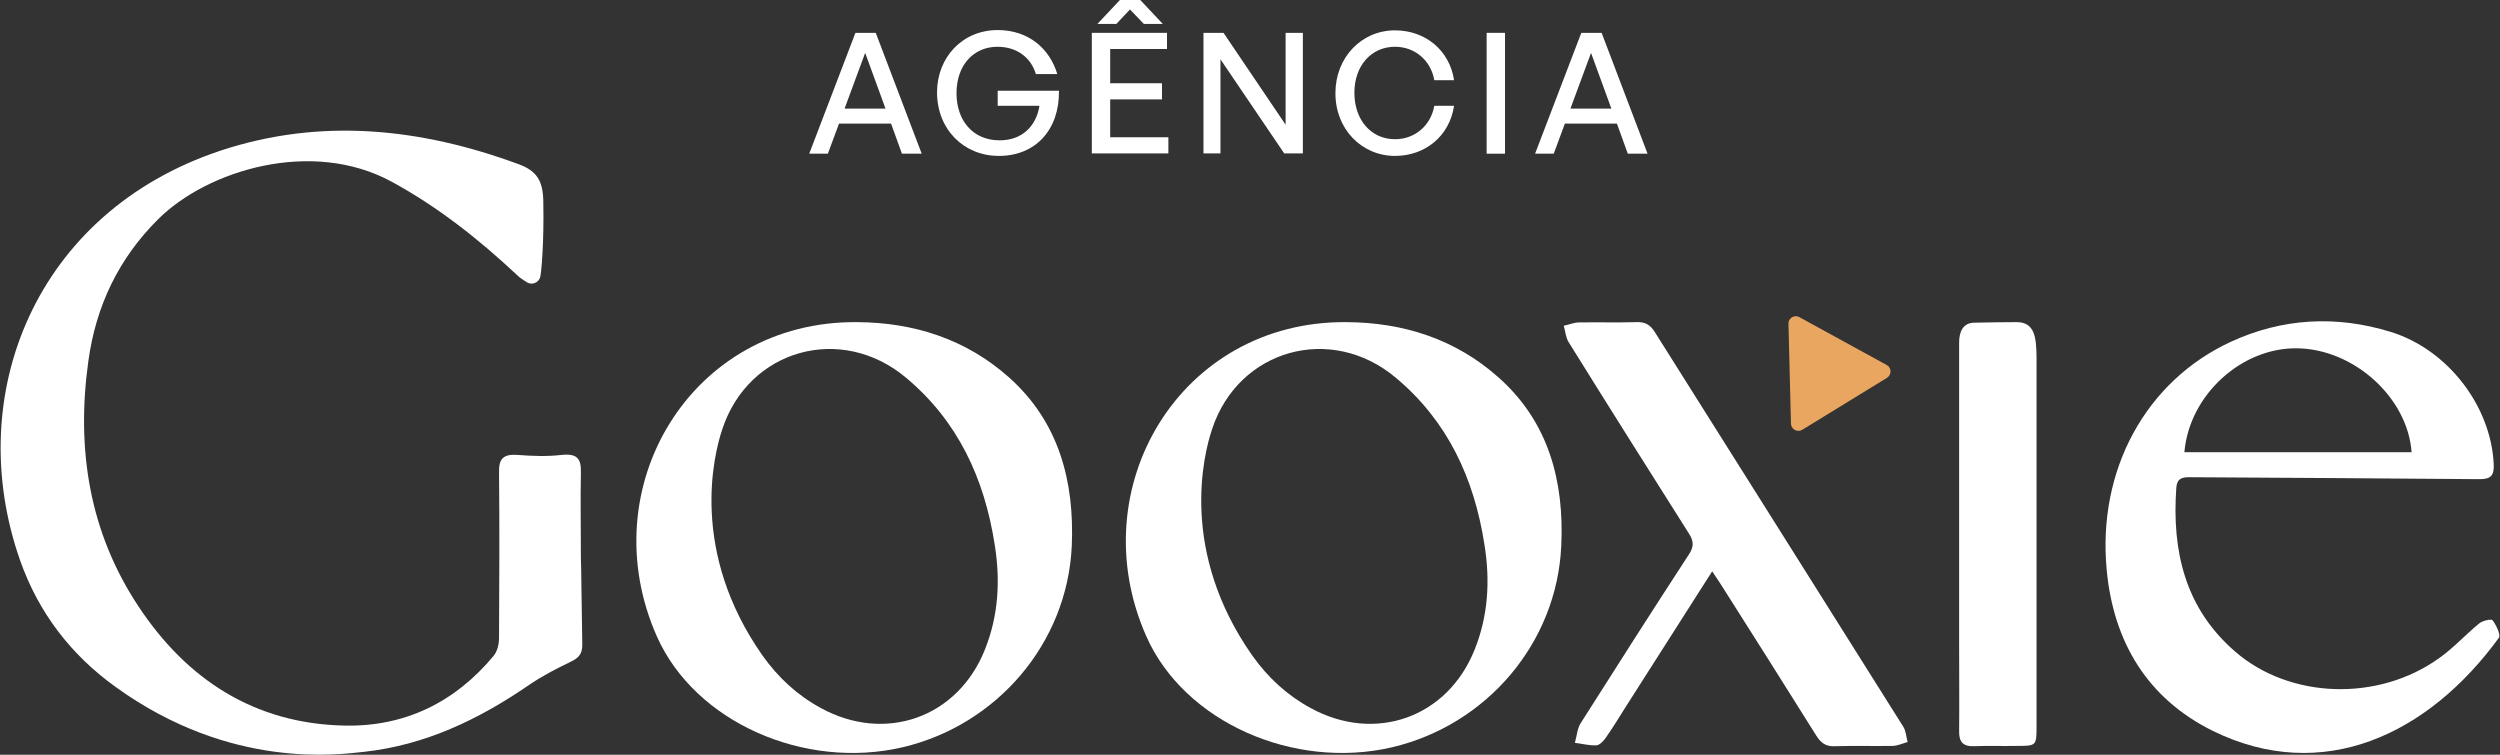
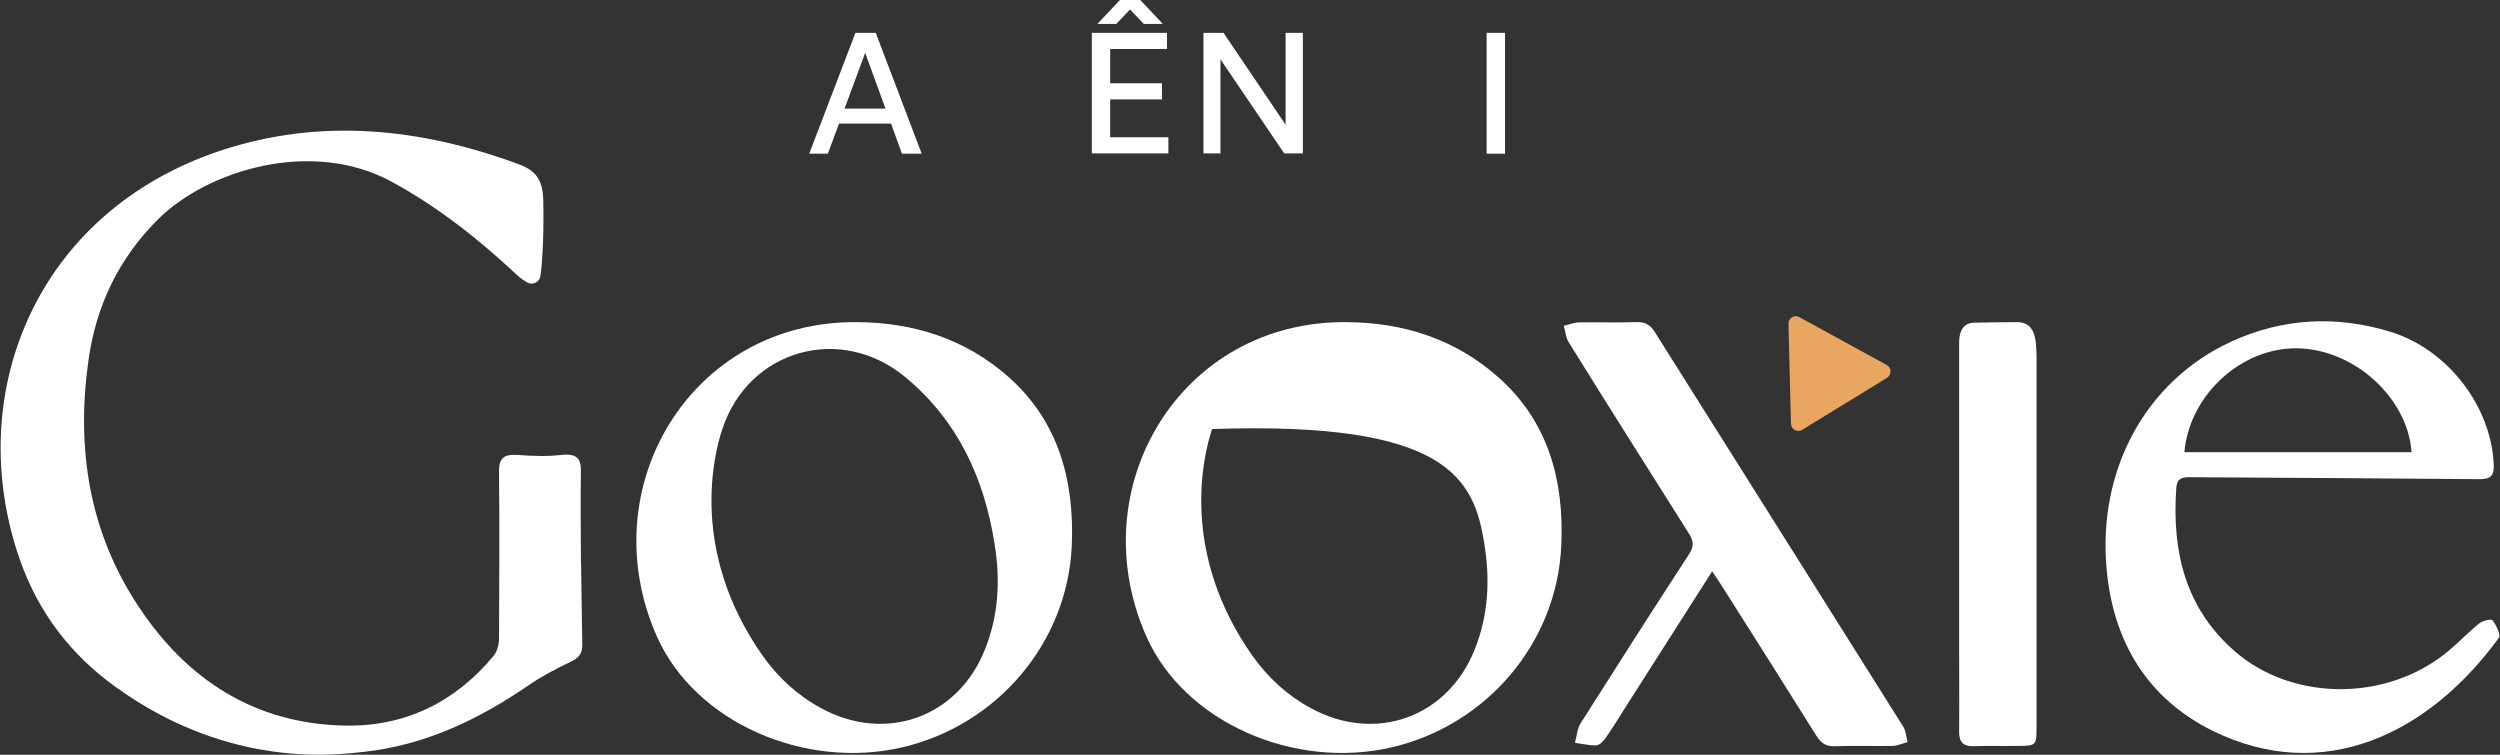
<svg xmlns="http://www.w3.org/2000/svg" width="159" height="48" viewBox="0 0 159 48" fill="none">
  <rect x="0" y="0" width="159" height="48" fill="#333333" stroke="none" />
  <path d="M36.945 30.015C36.963 29.165 36.697 28.828 35.705 28.934C34.785 29.041 33.864 29.005 32.925 28.934C32.004 28.864 31.721 29.182 31.739 30.032C31.774 33.539 31.756 37.063 31.739 40.569C31.739 40.958 31.633 41.419 31.402 41.702C28.941 44.677 25.718 46.236 21.893 46.147C16.191 46.023 11.888 43.225 8.807 38.568C5.672 33.84 4.84 28.545 5.619 22.967C6.097 19.478 7.532 16.45 10.064 13.936C13.181 10.837 19.821 8.783 24.921 11.563C27.878 13.174 30.464 15.228 32.907 17.513C33.085 17.69 33.297 17.814 33.51 17.955C33.828 18.15 34.253 17.991 34.36 17.619C34.43 17.336 34.608 15.405 34.554 12.82C34.537 11.51 34.147 10.872 32.996 10.447C26.763 8.145 20.405 7.472 14.031 9.579C2.255 13.493 -2.42 25.127 1.281 35.646C2.449 38.957 4.504 41.649 7.372 43.703C14.739 49.016 21.645 47.971 23.186 47.812C27.046 47.386 30.446 45.757 33.598 43.597C34.448 43.013 35.334 42.552 36.254 42.109C36.786 41.861 37.034 41.614 37.034 41.011C36.998 39.188 36.963 35.522 36.945 35.522C36.945 33.663 36.91 31.839 36.945 30.015Z" fill="white" />
  <path d="M64.163 23.994C61.435 21.568 58.124 20.506 54.494 20.488C43.94 20.399 37.583 31.024 41.779 40.48C44.205 45.935 51.165 48.98 57.398 47.528C63.419 46.112 67.881 40.905 68.165 34.725C68.342 30.617 67.35 26.827 64.163 23.994ZM62.64 41.313C60.922 45.633 56.318 47.28 52.209 45.032C50.704 44.217 49.483 43.084 48.491 41.685C43.869 35.097 45.374 28.97 45.941 27.288C47.623 22.206 53.502 20.576 57.611 24.012C60.922 26.774 62.604 30.422 63.26 34.619C63.631 36.903 63.507 39.152 62.64 41.313Z" fill="white" />
  <path d="M158.53 39.453C158.459 39.347 157.892 39.471 157.68 39.648C156.812 40.356 156.051 41.206 155.147 41.844C151.269 44.642 145.638 44.465 142.15 41.437C138.962 38.674 138.13 35.044 138.413 31.024C138.449 30.44 138.785 30.334 139.299 30.351C142.362 30.369 154.652 30.44 157.715 30.475C158.423 30.475 158.636 30.227 158.601 29.537C158.441 25.871 155.714 22.241 152.048 21.108C148.595 20.045 145.16 20.222 141.866 21.745C136.483 24.242 133.384 29.873 133.986 36.248C134.411 40.817 136.572 44.429 140.733 46.483C147.728 49.919 154.457 46.714 158.937 40.551C159.043 40.356 158.76 39.754 158.53 39.453ZM146.134 22.152C149.746 22.223 153.129 25.304 153.377 28.758H138.927C139.245 25.092 142.592 22.081 146.134 22.152Z" fill="white" />
  <path d="M105.228 21.09C104.927 20.63 104.608 20.47 104.077 20.488C102.873 20.523 101.651 20.488 100.447 20.506C100.11 20.506 99.791 20.648 99.455 20.718C99.561 21.073 99.579 21.462 99.756 21.745C102.288 25.818 104.856 29.891 107.424 33.946C107.743 34.442 107.725 34.796 107.406 35.275C105.086 38.834 102.802 42.411 100.535 45.988C100.305 46.342 100.287 46.82 100.163 47.245C100.624 47.298 101.067 47.422 101.527 47.405C101.739 47.387 101.97 47.139 102.111 46.944C102.572 46.289 102.979 45.616 103.404 44.943C105.21 42.11 107.016 39.277 108.894 36.337C109.124 36.691 109.283 36.904 109.425 37.134C111.461 40.339 113.498 43.562 115.516 46.785C115.817 47.263 116.136 47.493 116.721 47.458C117.925 47.422 119.147 47.458 120.351 47.44C120.67 47.44 121.006 47.281 121.325 47.192C121.236 46.873 121.218 46.502 121.059 46.236C115.782 37.842 110.505 29.466 105.228 21.09Z" fill="white" />
  <path d="M128.266 20.488C127.469 20.488 126.372 20.506 125.575 20.523C124.866 20.523 124.601 21.072 124.601 21.78C124.601 28.209 124.601 34.637 124.601 41.065C124.601 42.871 124.618 44.66 124.601 46.466C124.583 47.174 124.831 47.493 125.575 47.457C126.46 47.422 127.346 47.457 128.231 47.44C129.524 47.44 129.524 47.44 129.524 46.182C129.524 42.109 129.524 38.037 129.524 33.964C129.524 29.855 129.524 26.792 129.524 22.701C129.506 21.515 129.435 20.488 128.266 20.488Z" fill="white" />
-   <path d="M95.294 23.994C92.567 21.568 89.255 20.506 85.625 20.488C75.071 20.399 68.714 31.024 72.91 40.48C75.337 45.935 82.296 48.98 88.529 47.528C94.55 46.112 99.012 40.905 99.296 34.725C99.49 30.617 98.499 26.827 95.294 23.994ZM93.788 41.313C92.071 45.633 87.467 47.28 83.358 45.032C81.853 44.217 80.631 43.084 79.64 41.685C75.018 35.097 76.523 28.97 77.09 27.288C78.772 22.206 84.651 20.576 88.759 24.012C92.071 26.774 93.753 30.422 94.408 34.619C94.78 36.903 94.656 39.152 93.788 41.313Z" fill="white" />
+   <path d="M95.294 23.994C92.567 21.568 89.255 20.506 85.625 20.488C75.071 20.399 68.714 31.024 72.91 40.48C75.337 45.935 82.296 48.98 88.529 47.528C94.55 46.112 99.012 40.905 99.296 34.725C99.49 30.617 98.499 26.827 95.294 23.994ZM93.788 41.313C92.071 45.633 87.467 47.28 83.358 45.032C81.853 44.217 80.631 43.084 79.64 41.685C75.018 35.097 76.523 28.97 77.09 27.288C92.071 26.774 93.753 30.422 94.408 34.619C94.78 36.903 94.656 39.152 93.788 41.313Z" fill="white" />
  <path d="M114.613 27.341L120.014 24.03C120.315 23.835 120.315 23.392 119.997 23.215L114.436 20.169C114.118 19.992 113.728 20.24 113.746 20.595L113.905 26.934C113.905 27.306 114.312 27.518 114.613 27.341Z" fill="#E9A660" />
  <path d="M53.361 7.862H56.672L57.363 9.775H58.62L55.698 2.089H54.405L51.466 9.775H52.652L53.361 7.862ZM55.025 3.364L56.318 6.906H53.715L55.025 3.364Z" fill="white" />
-   <path d="M63.525 9.916C65.88 9.916 67.386 8.234 67.35 5.772H63.454V6.729H66.111C65.898 8.039 64.995 8.925 63.578 8.925C61.861 8.925 60.834 7.65 60.834 5.932C60.834 4.126 61.931 2.975 63.437 2.975C64.747 2.975 65.597 3.736 65.88 4.71H67.244C66.766 3.116 65.438 1.912 63.454 1.912C61.223 1.912 59.594 3.63 59.594 5.896C59.612 8.252 61.312 9.916 63.525 9.916Z" fill="white" />
  <path d="M71.866 0.602L72.751 1.523H73.955L72.521 0H71.228L69.794 1.523H70.998L71.866 0.602Z" fill="white" />
  <path d="M74.309 8.73H70.608V6.322H73.902V5.295H70.608V3.116H74.221V2.089H69.44V9.757H74.309V8.73Z" fill="white" />
  <path d="M77.621 3.772L81.676 9.757H82.862V2.089H81.765V7.933L77.816 2.089H76.541V9.757H77.621V3.772Z" fill="white" />
-   <path d="M88.724 9.916C90.654 9.916 92.195 8.641 92.478 6.729H91.221C91.008 7.968 89.999 8.854 88.724 8.854C87.201 8.854 86.139 7.632 86.139 5.896C86.139 4.196 87.201 2.974 88.724 2.974C89.999 2.974 91.008 3.86 91.221 5.099H92.478C92.195 3.205 90.654 1.93 88.724 1.93C86.581 1.93 84.934 3.665 84.934 5.914C84.917 8.181 86.581 9.916 88.724 9.916Z" fill="white" />
  <path d="M95.719 2.089H94.55V9.775H95.719V2.089Z" fill="white" />
-   <path d="M99.526 7.862H102.837L103.528 9.775H104.785L101.863 2.089H100.571L97.631 9.775H98.818L99.526 7.862ZM101.19 3.364L102.483 6.906H99.88L101.19 3.364Z" fill="white" />
</svg>